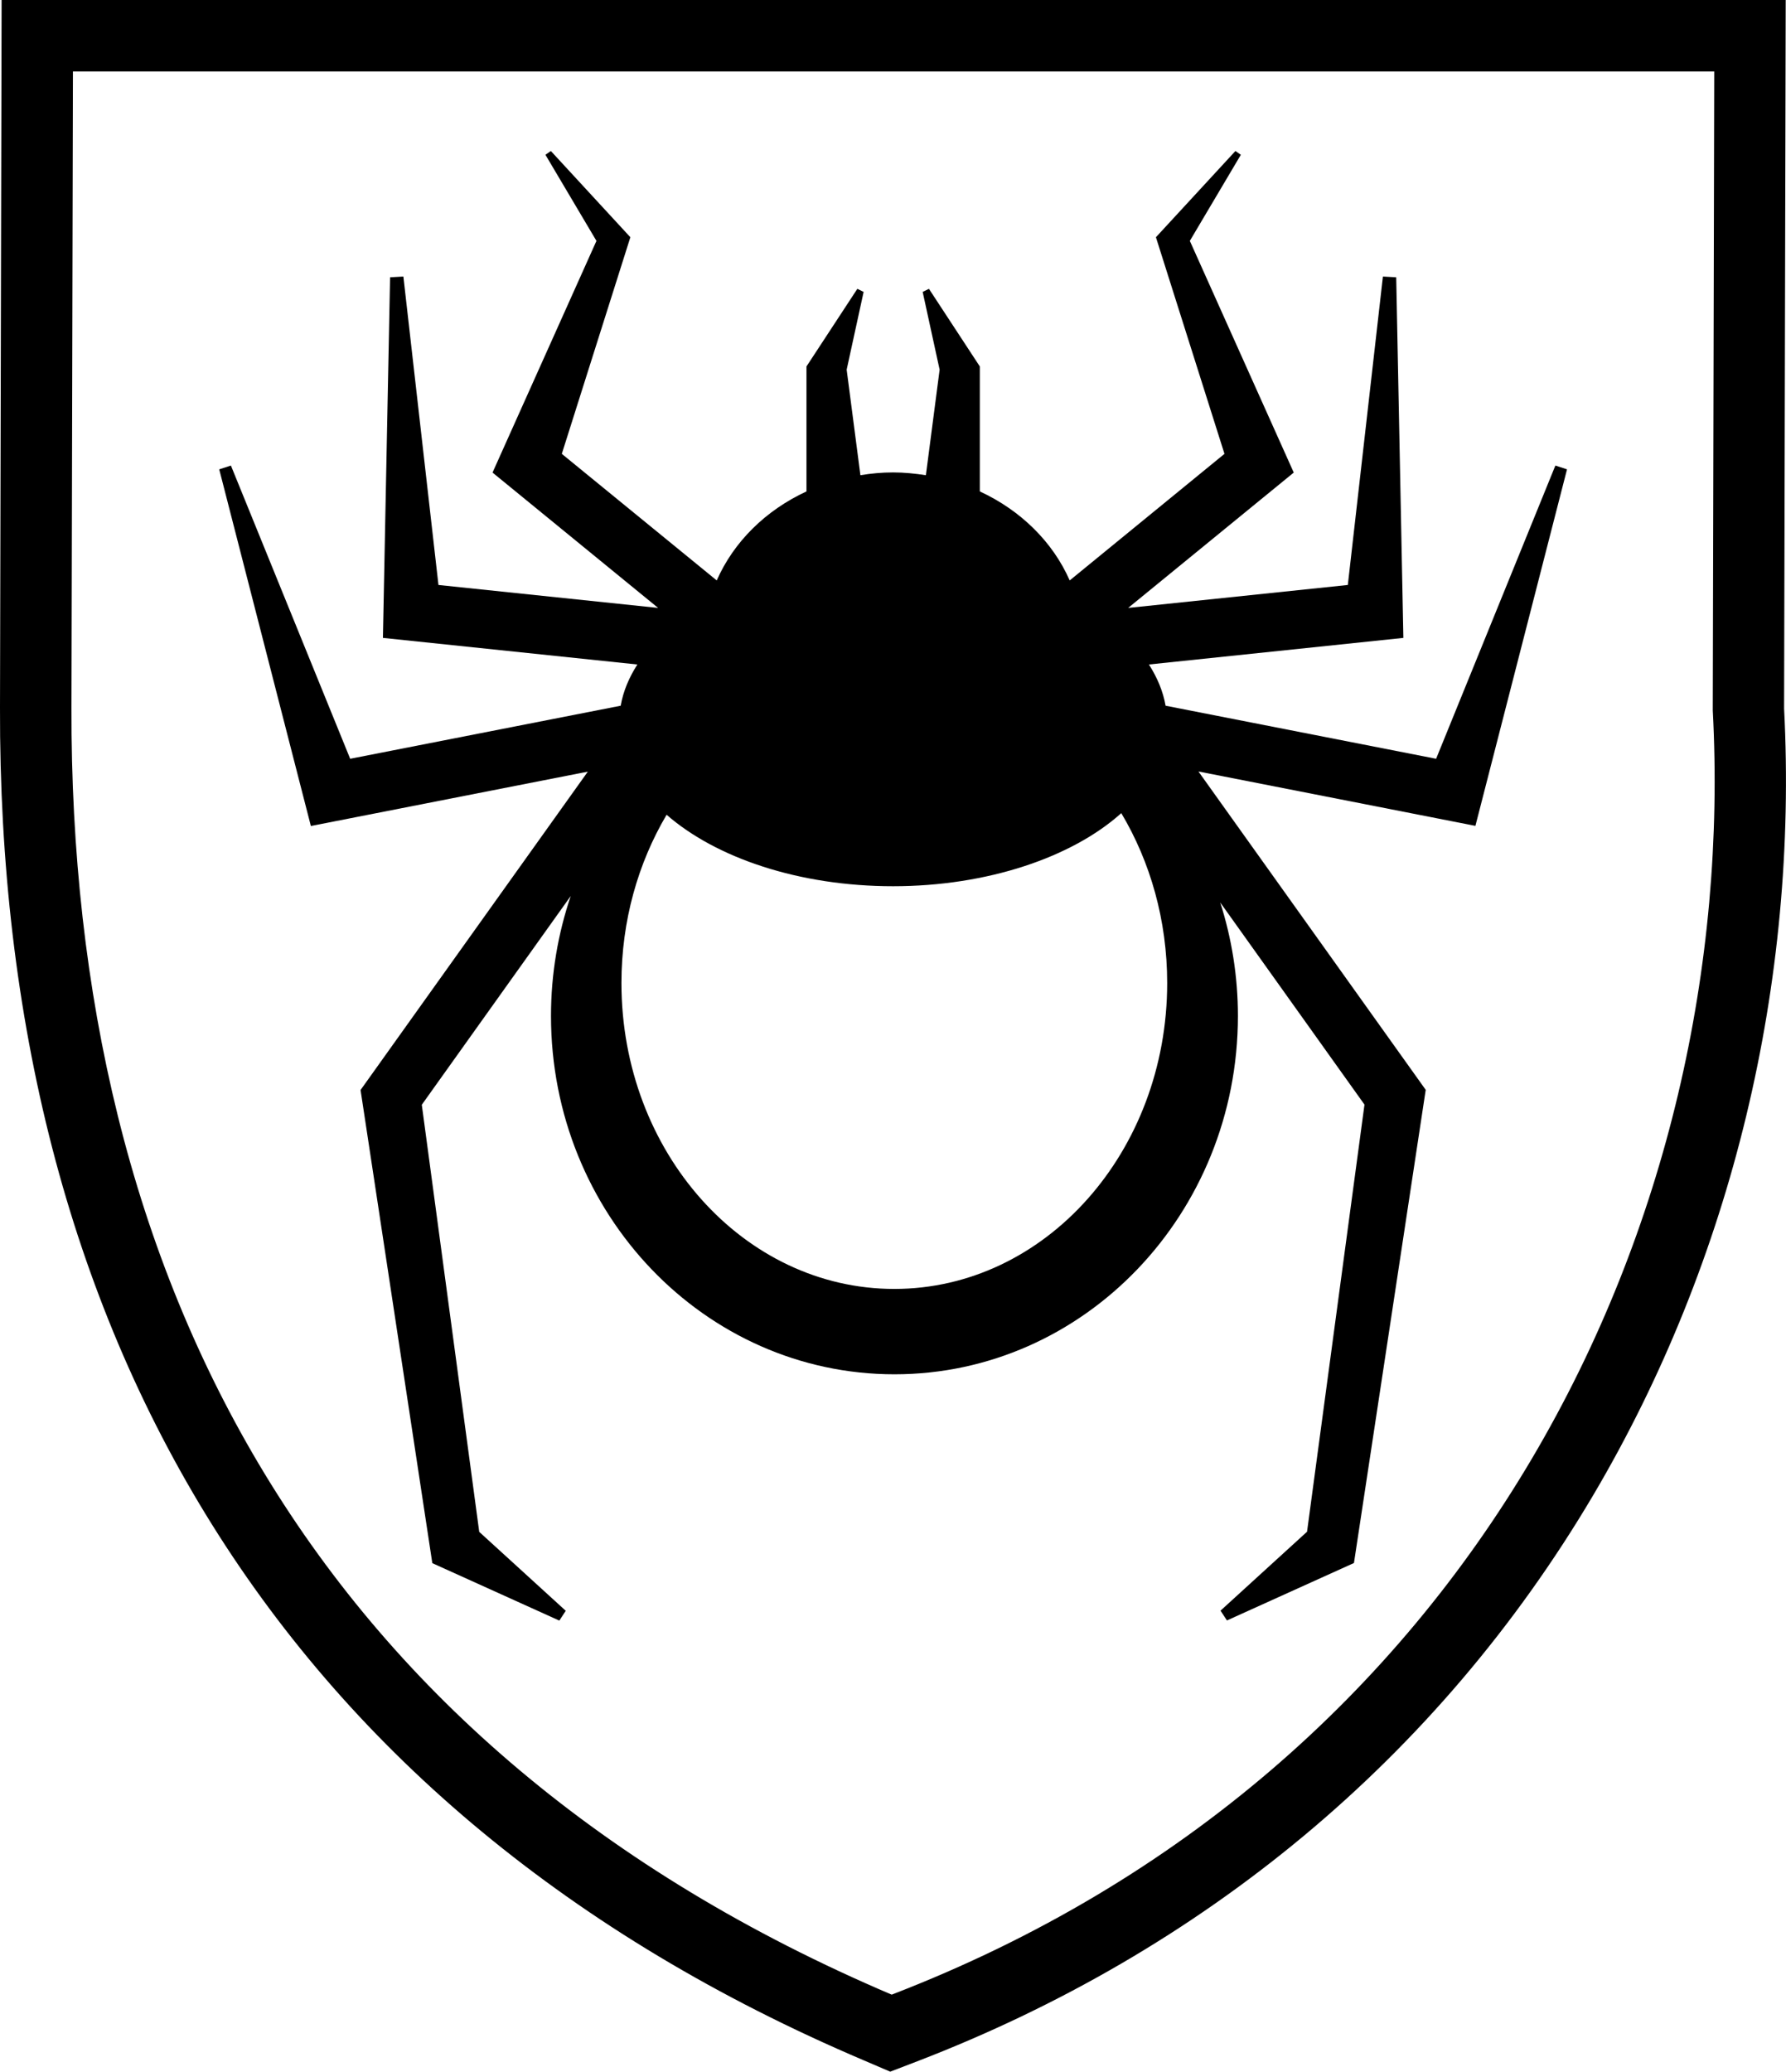
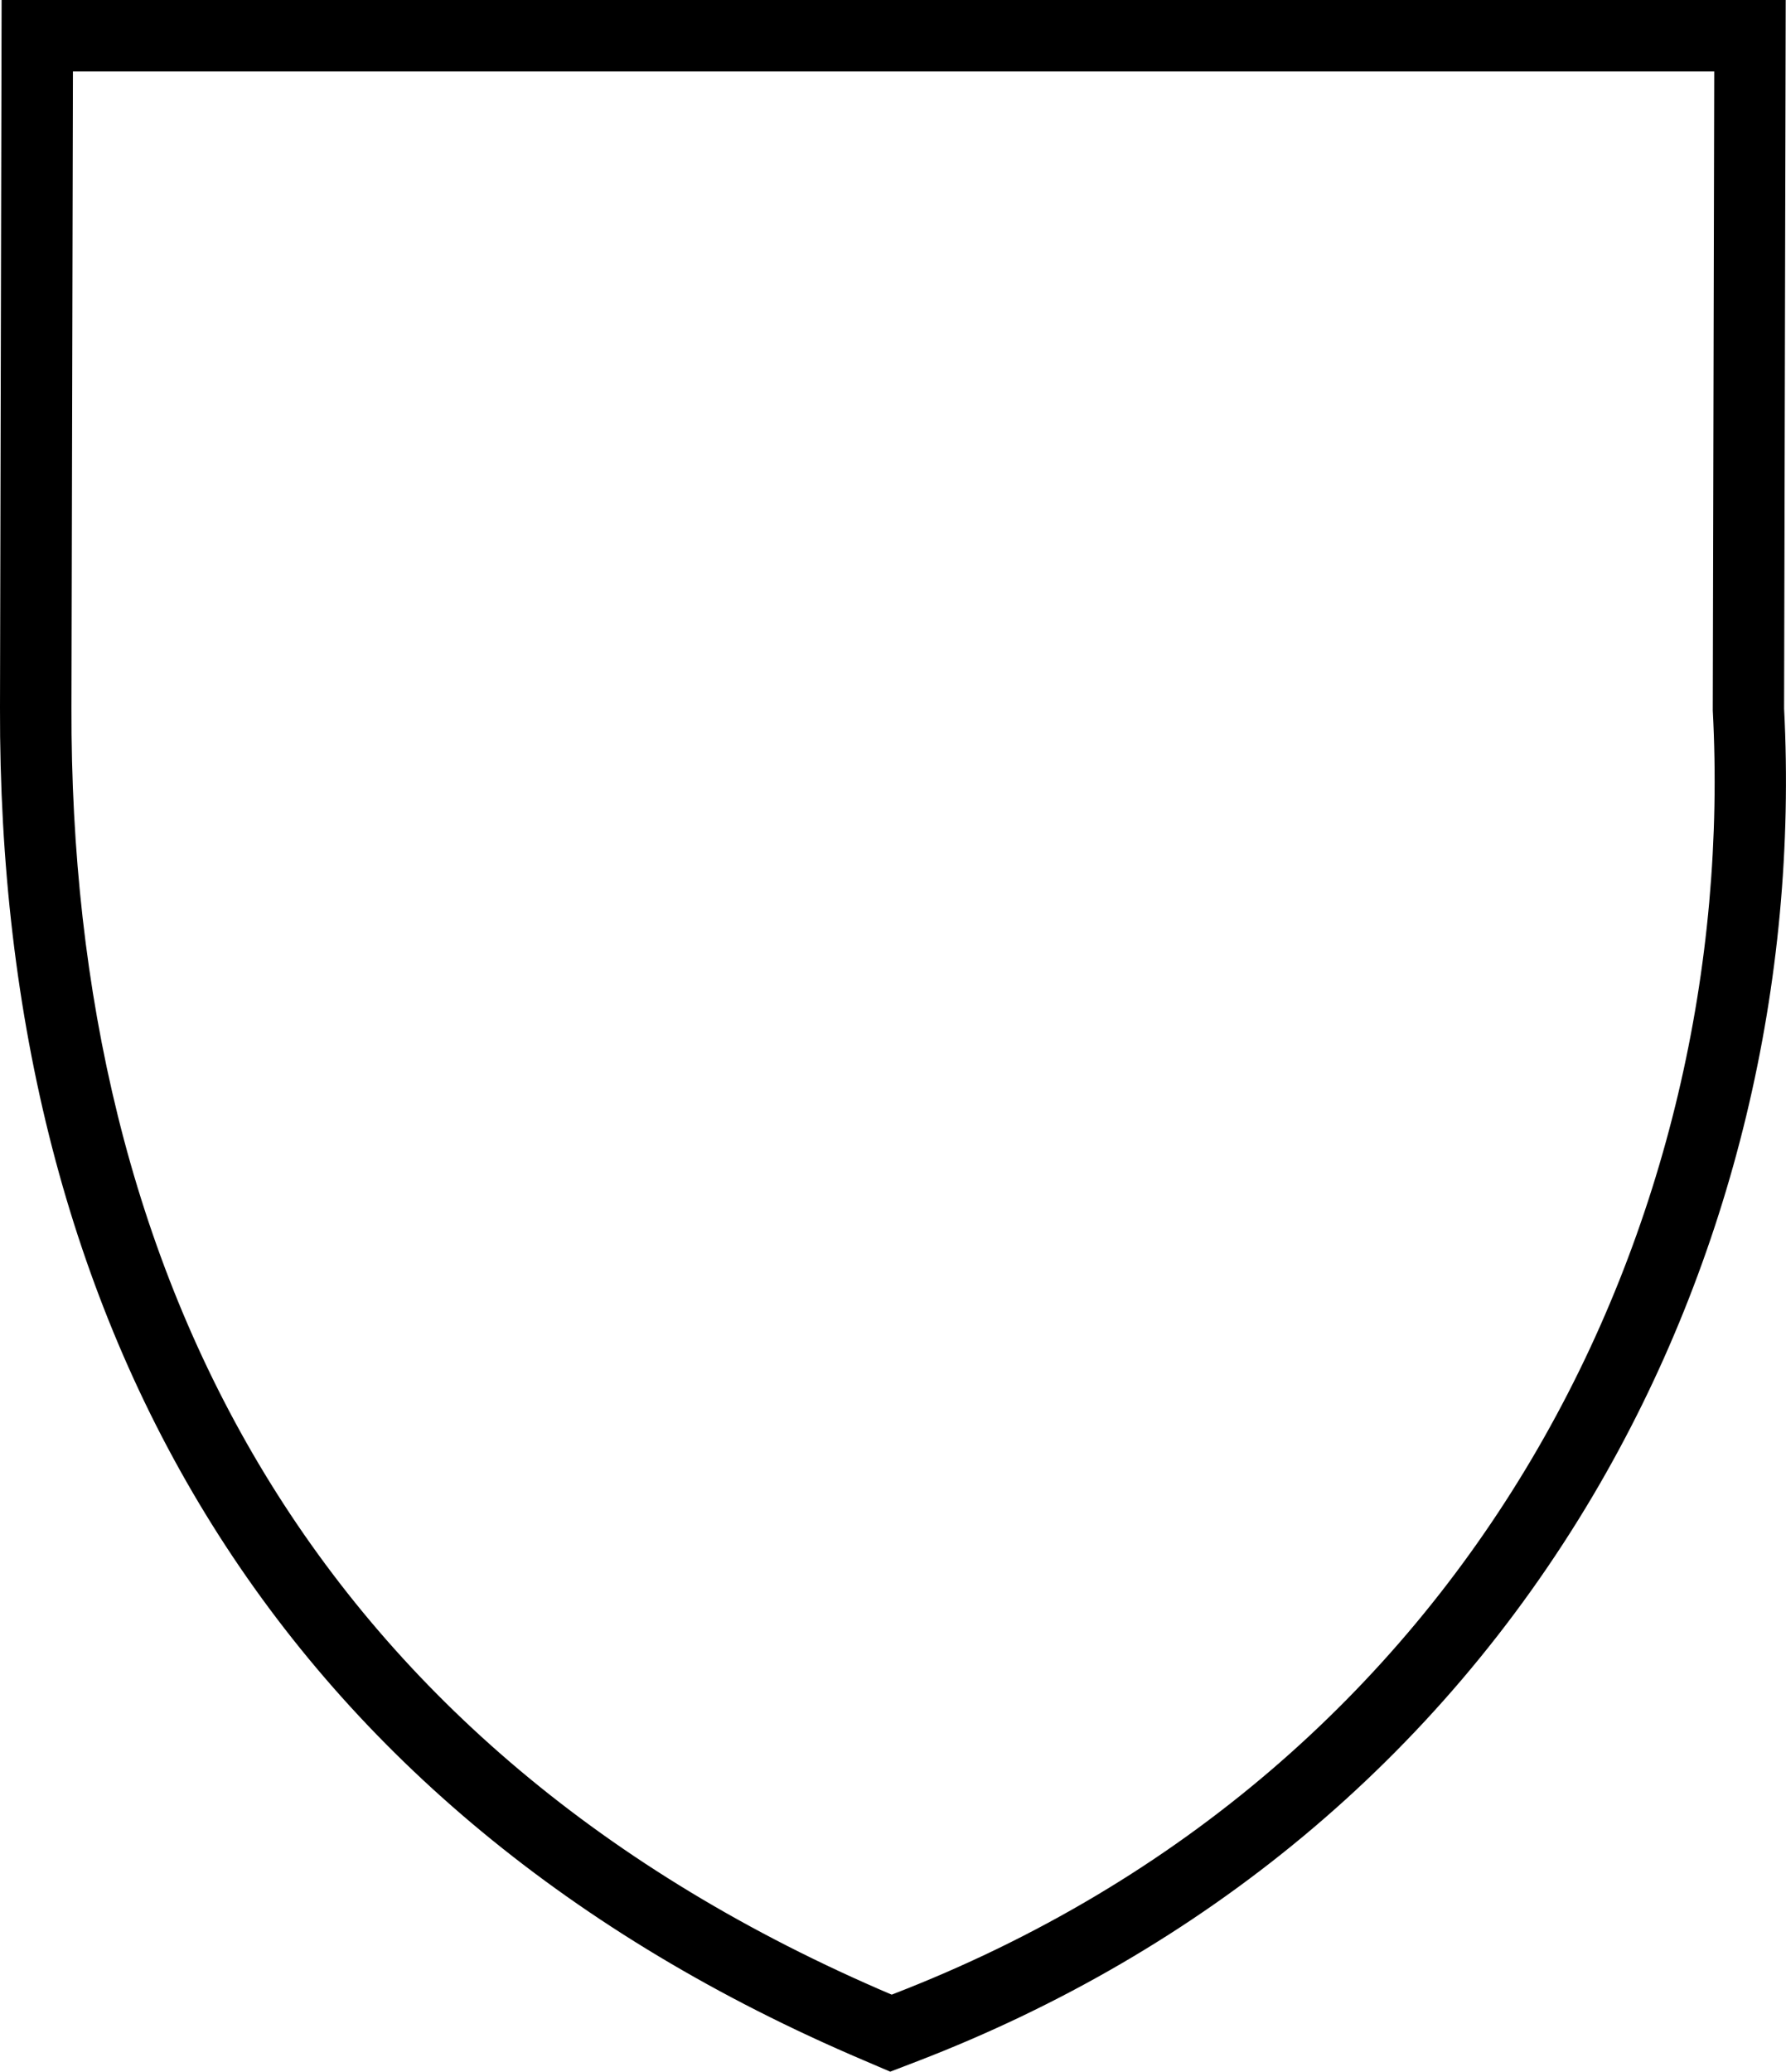
<svg xmlns="http://www.w3.org/2000/svg" id="_Слой_1" data-name="Слой 1" version="1.1" viewBox="0 0 122.2 141.73">
  <defs>
    <style>
      .cls-1, .cls-2 {
        fill: #000;
        stroke-width: 0px;
      }

      .cls-2 {
        fill-rule: evenodd;
      }
    </style>
  </defs>
-   <path class="cls-2" d="M122.07,48.48c.96,18.72-3.52,37.66-13.06,53.81-10.66,18.03-26.74,31.22-46.25,38.73l-1.85.71-1.82-.78C19.14,123.95-.12,91.12,0,48.41L.11,0h122.07l-.11,48.48h0ZM4.99,4.89l-.1,43.53c-.11,39.2,16.68,71.25,56.12,88.04,40.04-15.42,58.02-53.04,56.18-87.86l.1-43.71H4.99Z" />
-   <path class="cls-1" d="M107.22,32.11l-.8-.26-8.16,20.06-18.51-3.63c-.17-.98-.57-1.93-1.14-2.82l17.41-1.82-.49-24.67-.91-.05-2.4,21.1-15.03,1.57,11.33-9.26-7.11-15.85,3.49-5.89-.37-.26-5.44,5.9,4.69,14.82-10.59,8.66c-1.16-2.64-3.36-4.8-6.15-6.09v-8.55l-3.48-5.31-.43.21,1.16,5.32-.94,7.22c-.73-.11-1.47-.19-2.24-.19s-1.51.07-2.24.19l-.94-7.22,1.16-5.32-.43-.21-3.48,5.31v8.55c-2.79,1.29-4.98,3.45-6.14,6.09l-10.6-8.66,4.69-14.82-5.44-5.9-.37.26,3.49,5.89-7.11,15.85,11.33,9.26-15.03-1.57-2.4-21.1-.91.05-.49,24.67,17.41,1.82c-.57.89-.97,1.83-1.14,2.82l-18.51,3.63-8.16-20.06-.8.26,6.27,24.4,18.95-3.72-15.55,21.78,4.91,32.37,8.69,3.93.44-.67-5.92-5.4-3.93-29.22,10.19-14.28c-.87,2.57-1.35,5.33-1.35,8.2,0,13.54,10.52,24.52,23.5,24.52s23.5-10.98,23.5-24.52c0-2.71-.43-5.32-1.21-7.76l9.87,13.83-3.93,29.22-5.92,5.4.44.67,8.69-3.93,4.91-32.37-15.55-21.78,18.95,3.72,6.27-24.4ZM61.19,88.18c-10.31,0-18.67-9.37-18.67-20.93,0-4.26,1.14-8.21,3.09-11.51,3.38,2.95,9.06,4.89,15.5,4.89s12.25-1.98,15.61-5c1.98,3.32,3.14,7.32,3.14,11.62,0,11.56-8.36,20.93-18.67,20.93Z" />
+   <path class="cls-2" d="M122.07,48.48c.96,18.72-3.52,37.66-13.06,53.81-10.66,18.03-26.74,31.22-46.25,38.73l-1.85.71-1.82-.78C19.14,123.95-.12,91.12,0,48.41L.11,0h122.07l-.11,48.48h0ZM4.99,4.89l-.1,43.53c-.11,39.2,16.68,71.25,56.12,88.04,40.04-15.42,58.02-53.04,56.18-87.86l.1-43.71H4.99" />
</svg>